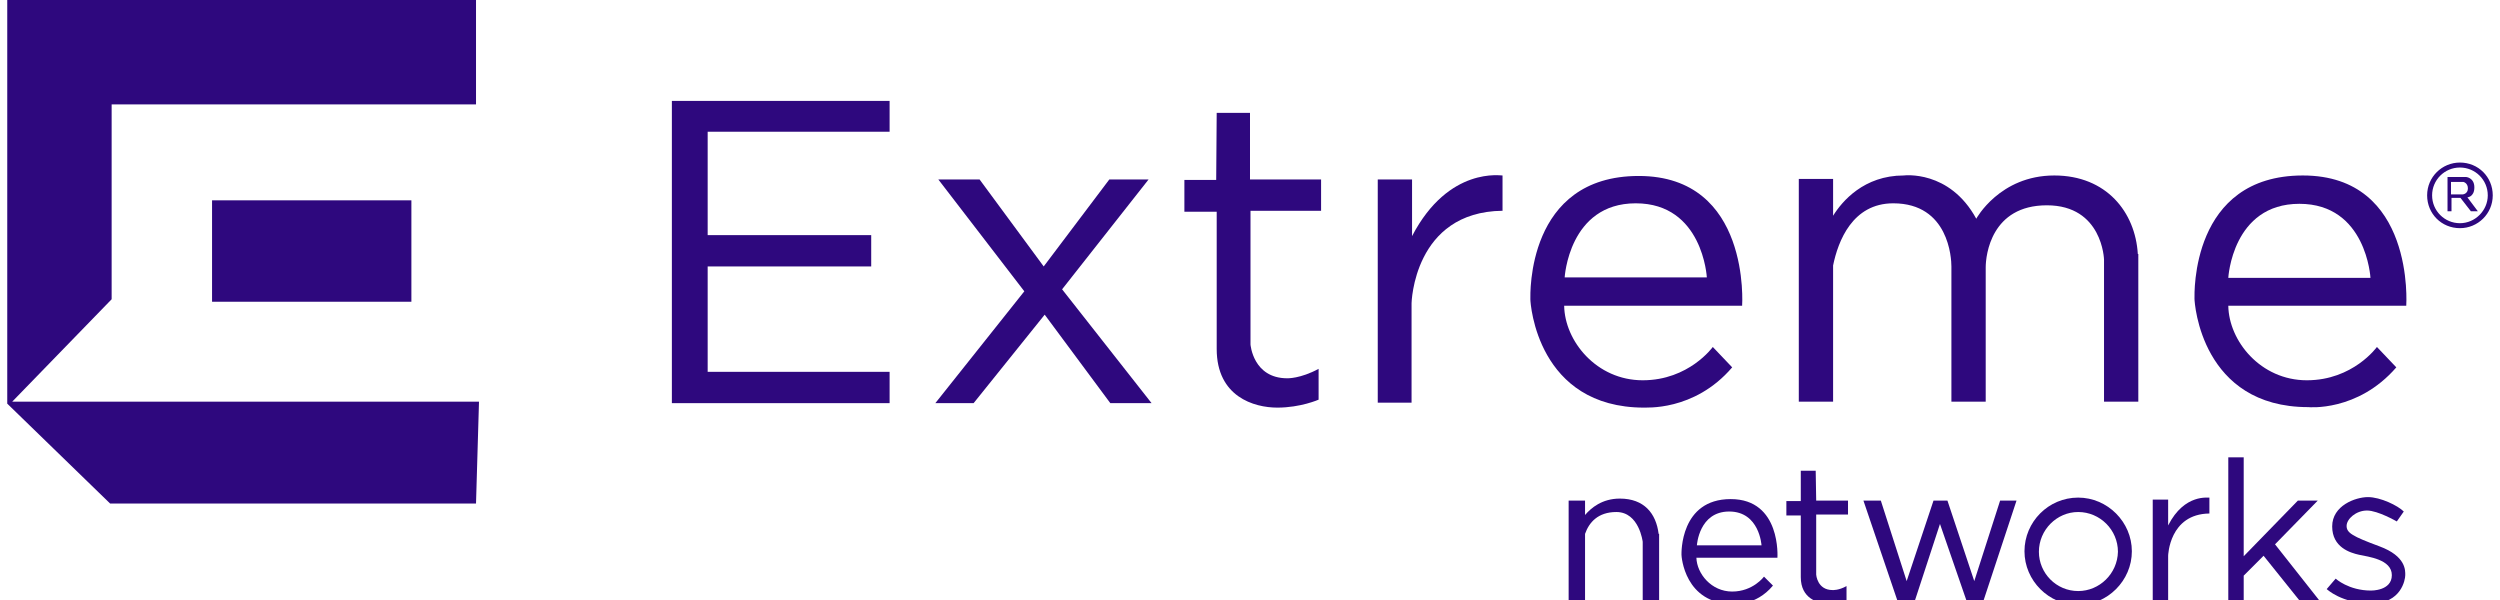
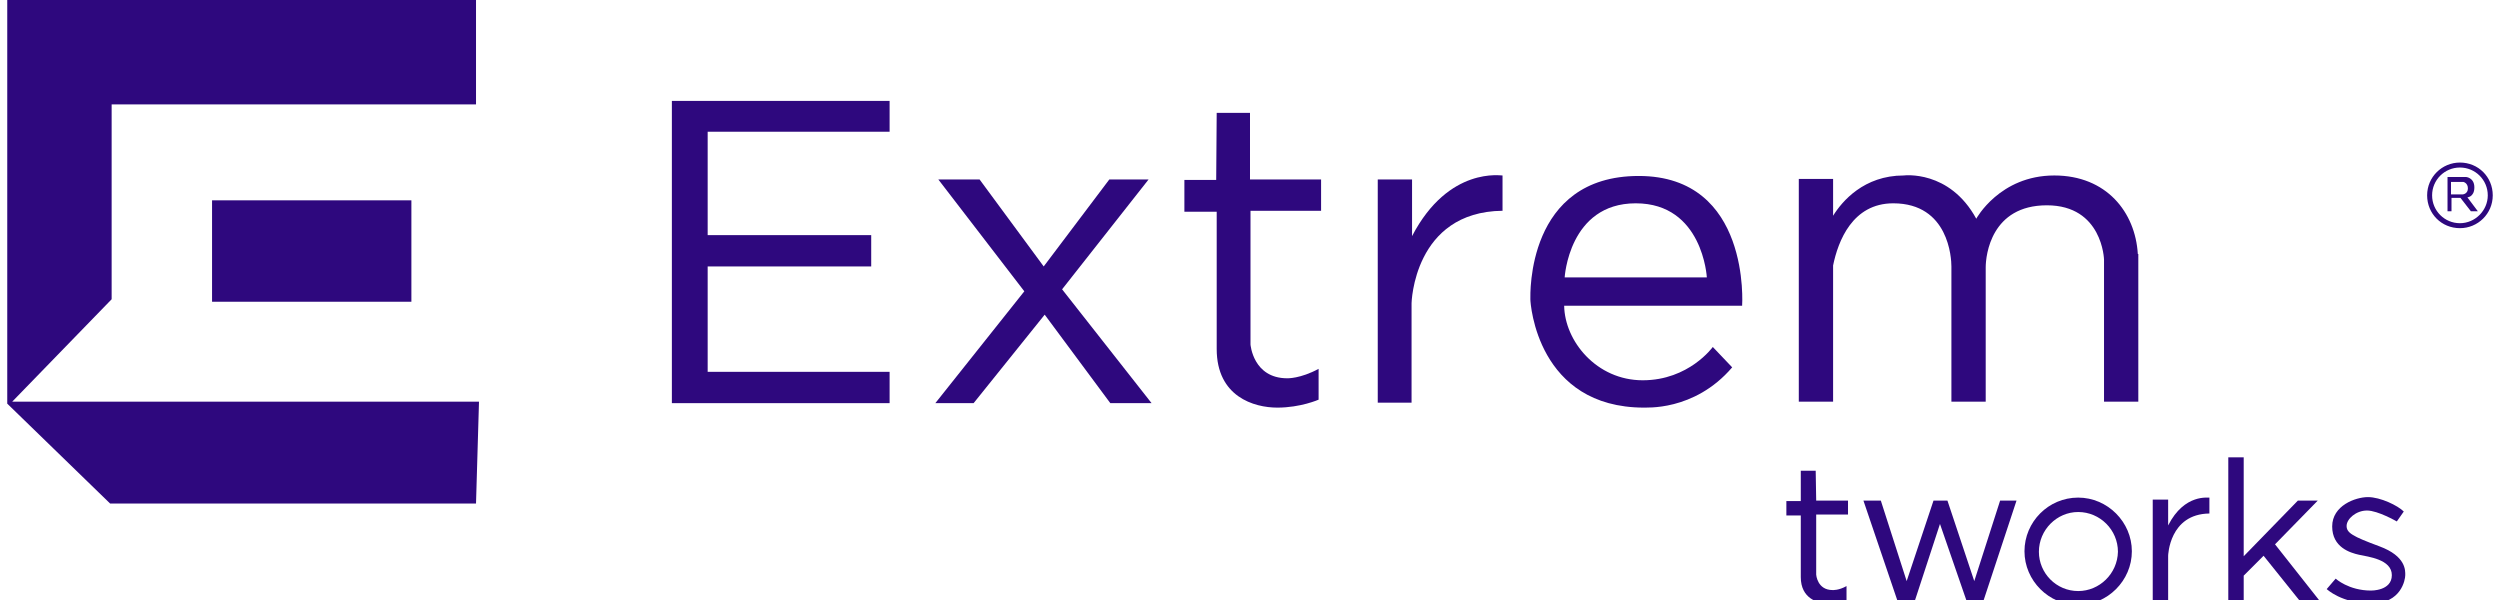
<svg xmlns="http://www.w3.org/2000/svg" version="1.1" id="Layer_168825efc5d99a" x="0px" y="0px" viewBox="0 0 500 120.7" style="enable-background:new 0 0 500 120.7;" xml:space="preserve" aria-hidden="true" width="500px" height="120px">
  <defs>
    <linearGradient class="cerosgradient" data-cerosgradient="true" id="CerosGradient_idca535d4fa" gradientUnits="userSpaceOnUse" x1="50%" y1="100%" x2="50%" y2="0%">
      <stop offset="0%" stop-color="#d1d1d1" />
      <stop offset="100%" stop-color="#d1d1d1" />
    </linearGradient>
    <linearGradient />
  </defs>
  <style type="text/css">
	.st0-68825efc5d99a{fill:#2E087E;}
</style>
  <g>
    <polygon class="st0-68825efc5d99a" points="21,60.2 21,21 94.3,21 94.3,0 0,0 0,81.2 20.7,101.3 94.3,101.3 94.9,80.8 1,80.8  " />
    <rect x="41.2" y="40.3" class="st0-68825efc5d99a" width="40.1" height="20.4" />
    <polygon class="st0-68825efc5d99a" points="133.7,20.3 133.7,26.5 133.7,74.8 133.7,81.1 140.9,81.1 177.5,81.1 177.5,74.8 140.9,74.8    140.9,53.6 173.8,53.6 173.8,47.3 140.9,47.3 140.9,26.5 177.5,26.5 177.5,20.3 140.9,20.3  " />
    <polygon class="st0-68825efc5d99a" points="229.6,36.1 221.7,36.1 208.5,53.6 195.6,36.1 187.3,36.1 204.6,58.6 186.7,81.1 194.4,81.1    208.7,63.3 221.9,81.1 230.2,81.1 212.2,58.2  " />
    <path class="st0-68825efc5d99a" d="M250,22.7h-6.7l-0.1,13.5h-6.4v6.4h6.5c0,0,0,18,0,27.6s7.5,11.8,12.2,11.8c4.7,0,8.3-1.6,8.3-1.6v-6.2   c-3.7,2-6.3,1.9-6.3,1.9c-6.9,0-7.4-6.8-7.4-6.8V42.4h14.2v-6.3H250L250,22.7L250,22.7z" />
    <path class="st0-68825efc5d99a" d="M363.8,94.7h-3l0,6.1h-2.9v2.9h2.9c0,0,0,8.1,0,12.4s3.4,5.3,5.5,5.3c2.1,0,3.7-0.7,3.7-0.7v-2.8   c-1.6,0.9-2.8,0.8-2.8,0.8c-3.1,0-3.3-3.1-3.3-3.1v-12.1h6.4v-2.8h-6.4L363.8,94.7L363.8,94.7z" />
    <path class="st0-68825efc5d99a" d="M282.6,47.5V36.1h-6.9v44.9h6.8v-20c0,0,0.4-18.4,18.3-18.6v-7.1C300.8,35.4,290,33.3,282.6,47.5z" />
    <path class="st0-68825efc5d99a" d="M434.7,105.7v-5.2h-3.1v20.4h3.1v-9.1c0,0,0.2-8.4,8.3-8.5v-3.2C442.9,100.2,438,99.2,434.7,105.7z" />
    <path class="st0-68825efc5d99a" d="M347,73.9l-3.9-4.1c0,0-4.8,6.7-14.1,6.7s-15.7-7.9-15.8-15h35.8c0,0,1.8-26.1-20.8-26.1s-21.8,23.9-21.8,24.8   s1.4,21.8,22.9,21.8C329.3,81.9,339.3,82.9,347,73.9z M327.6,40.9c13.5,0,14.3,14.9,14.3,14.9h-28.6   C313.3,55.9,314.1,40.9,327.6,40.9z" />
-     <path class="st0-68825efc5d99a" d="M346.7,100.4c-10.2,0-9.9,10.9-9.9,11.2s0.6,9.9,10.4,9.9c0,0,4.5,0.5,8-3.7l-1.8-1.8c0,0-2.2,3-6.4,3   s-7.1-3.6-7.2-6.8h16.3C356.1,112.2,356.9,100.4,346.7,100.4z M339.9,109.7c0,0,0.4-6.8,6.5-6.8c6.1,0,6.5,6.8,6.5,6.8H339.9z" />
-     <path class="st0-68825efc5d99a" d="M461.8,35.3c-22.6,0-21.8,23.9-21.8,24.8s1.4,21.8,22.9,21.8c0,0,9.9,1,17.7-8l-3.9-4.1c0,0-4.8,6.7-14.1,6.7   s-15.7-7.9-15.8-15h35.8C482.6,61.4,484.4,35.3,461.8,35.3z M446.8,55.9c0,0,0.8-14.9,14.3-14.9s14.3,14.9,14.3,14.9H446.8z" />
    <path class="st0-68825efc5d99a" d="M411.8,35.3c-11,0-15.7,8.7-15.7,8.7c-5.4-9.9-14.6-8.7-14.6-8.7c-8,0-12.4,5.2-14.2,8.1V36h-6.9v44.8h6.9   V53.4c1-4.9,3.9-12.5,12.1-12.5c11.2,0,11.7,11.1,11.7,12.7v27.2h6.9v-27c0-2.5,1.1-12.5,12.3-12.5s11.5,10.9,11.5,10.9v28.6h6.9   V51.1h-0.1C428.1,42.7,422.3,35.3,411.8,35.3z" />
    <path class="st0-68825efc5d99a" d="M493.4,32.7c-3.6,0-6.6,2.9-6.6,6.6s2.9,6.6,6.6,6.6c3.6,0,6.6-2.9,6.6-6.6C500,35.6,497.1,32.7,493.4,32.7z    M493.4,44.9c-3.1,0-5.6-2.5-5.6-5.6c0-3.1,2.5-5.6,5.6-5.6s5.6,2.5,5.6,5.6C499,42.3,496.5,44.9,493.4,44.9z" />
    <path class="st0-68825efc5d99a" d="M496.3,37.7c0-2-1.7-2.1-1.7-2.1h-2.9h-0.4h-0.4v6.9h0.8v-2.7h1.8l2.1,2.7h1.4l-2.1-2.8   C494.8,39.7,496.3,39.7,496.3,37.7z M494,39.1h-2.4v-2.5h2.5c0,0,0.9,0.2,0.9,1.3C495,39,494,39.1,494,39.1z" />
-     <path class="st0-68825efc5d99a" d="M324.4,100.3c-3.6,0-5.8,1.9-7,3.3v-2.9h-3.3v20.3h3.3v-13.6c0.8-2.3,2.6-4.4,6.3-4.4c4.6,0,5.3,6,5.3,6v12.1   h3.3v-13.7h-0.1C331.7,103.3,329.3,100.3,324.4,100.3z" />
    <polygon class="st0-68825efc5d99a" points="395.7,116.9 390.3,100.7 387.5,100.7 382.1,116.9 376.9,100.7 373.4,100.7 380.5,121.6 383.5,121.6    388.8,105.4 394.4,121.6 397.3,121.6 404.2,100.7 400.9,100.7  " />
    <path class="st0-68825efc5d99a" d="M416.6,100.1c-6,0-10.8,4.9-10.8,10.8s4.9,10.8,10.8,10.8s10.8-4.9,10.8-10.8   C427.4,105,422.5,100.1,416.6,100.1z M416.6,118.9c-4.4,0-7.9-3.6-7.9-7.9c0-4.4,3.6-8,7.9-8c4.4,0,8,3.6,8,8   C424.5,115.4,420.9,118.9,416.6,118.9z" />
    <polygon class="st0-68825efc5d99a" points="464.8,100.7 460.8,100.7 449.9,111.9 449.9,92 446.8,92 446.8,120.9 449.9,120.9 449.9,115.8    453.9,111.8 461.2,120.9 465.2,120.9 456.2,109.5  " />
    <path class="st0-68825efc5d99a" d="M477.2,109.9c-5.4-2-6.6-2.7-6.6-4.1c0-1.4,1.9-3.1,4.1-3.1s6,2.2,6,2.2l1.4-2c-1.2-1.2-4.7-2.9-7.2-2.9   s-7.2,1.7-7.2,5.9s3.6,5.3,5.4,5.7s6.6,0.9,6.6,4.1s-4.2,3.1-4.2,3.1c-4.5,0-7.1-2.4-7.1-2.4l-1.8,2.1c0,0,3,2.9,9,2.9   c6,0,6.8-4.8,6.8-5.7S482.6,111.9,477.2,109.9z" />
  </g>
</svg>